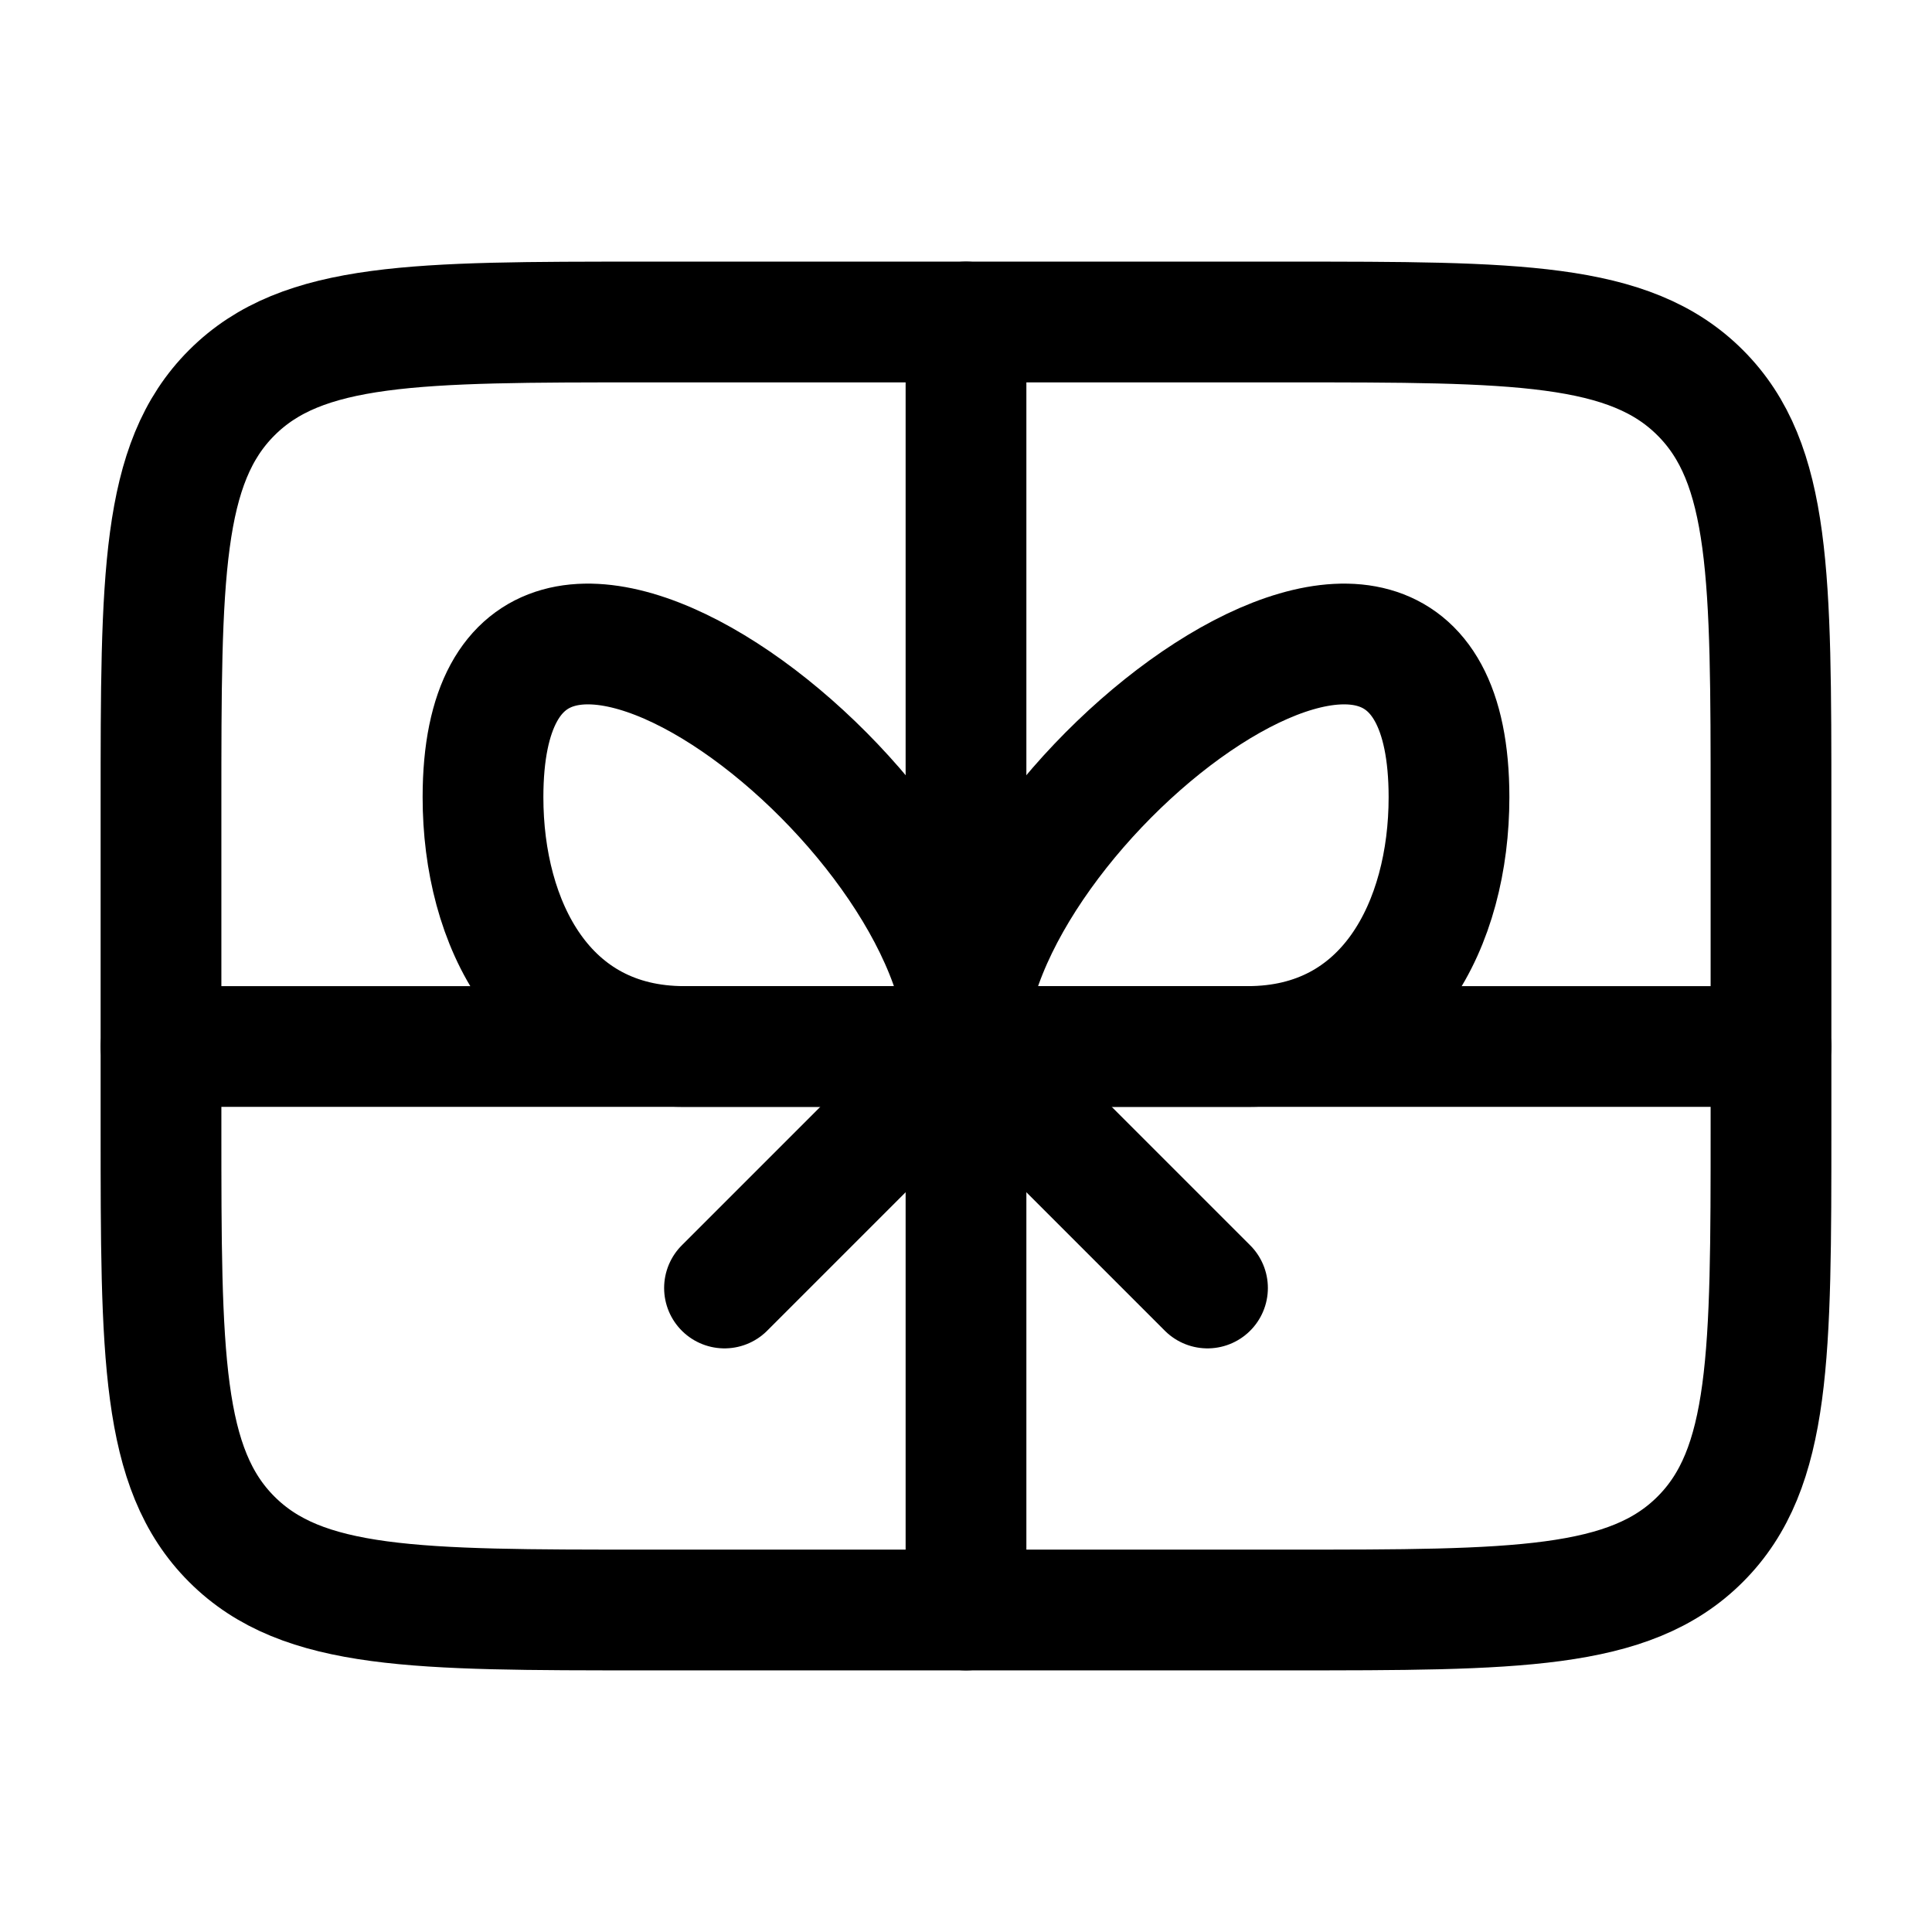
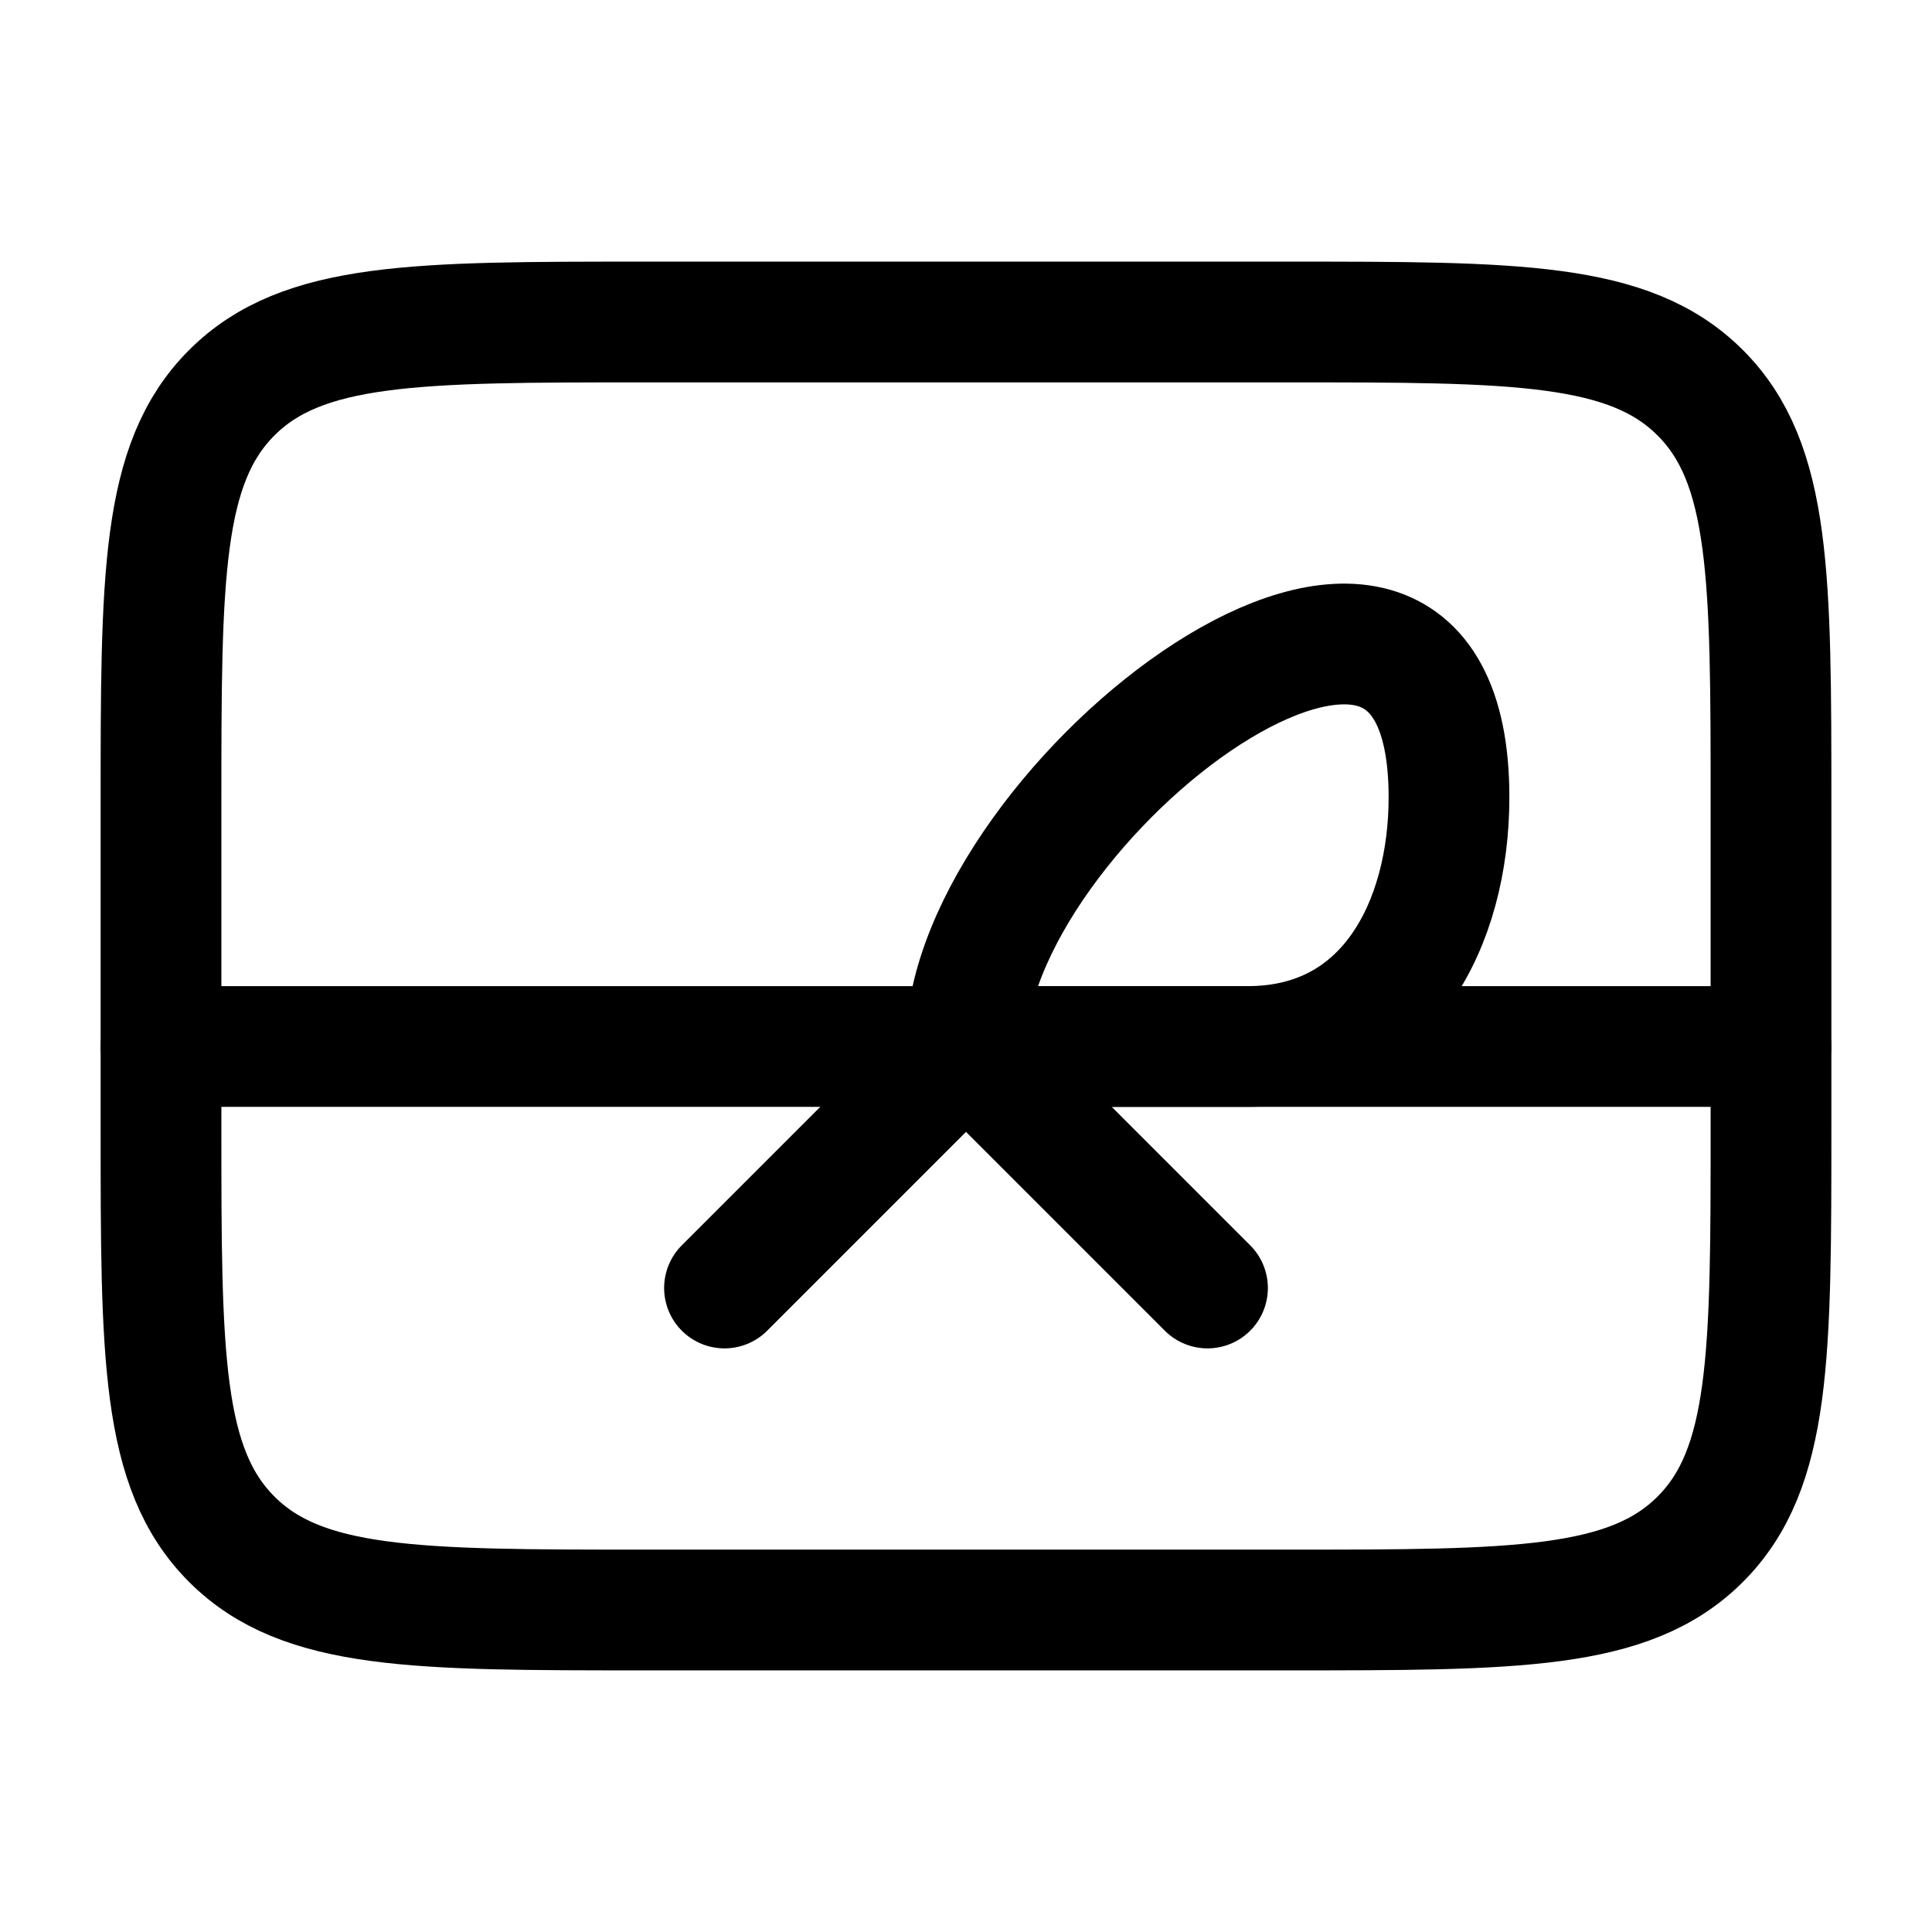
<svg xmlns="http://www.w3.org/2000/svg" viewBox="0 0 24 24" width="24" height="24" color="#000000" fill="none">
  <path d="M2 10C2 7.172 2 5.757 2.879 4.879C3.757 4 5.172 4 8 4H16C18.828 4 20.243 4 21.121 4.879C22 5.757 22 7.172 22 10V14C22 16.828 22 18.243 21.121 19.121C20.243 20 18.828 20 16 20H8C5.172 20 3.757 20 2.879 19.121C2 18.243 2 16.828 2 14V10Z" stroke="currentColor" stroke-width="1.5" stroke-linecap="round" stroke-linejoin="round" />
-   <path d="M6 9.904C6 5.36 12 9.99 12 13H8.5C6.763 13 6 11.47 6 9.904Z" stroke="currentColor" stroke-width="1.5" stroke-linecap="round" stroke-linejoin="round" />
  <path d="M18 9.904C18 5.36 12 9.99 12 13H15.5C17.237 13 18 11.47 18 9.904Z" stroke="currentColor" stroke-width="1.5" stroke-linecap="round" stroke-linejoin="round" />
-   <path d="M12 4V20" stroke="currentColor" stroke-width="1.5" stroke-linecap="round" stroke-linejoin="round" />
  <path d="M2 13H22" stroke="currentColor" stroke-width="1.5" stroke-linecap="round" stroke-linejoin="round" />
  <path d="M15 16L12 13L9 16" stroke="currentColor" stroke-width="1.5" stroke-linecap="round" stroke-linejoin="round" />
</svg>